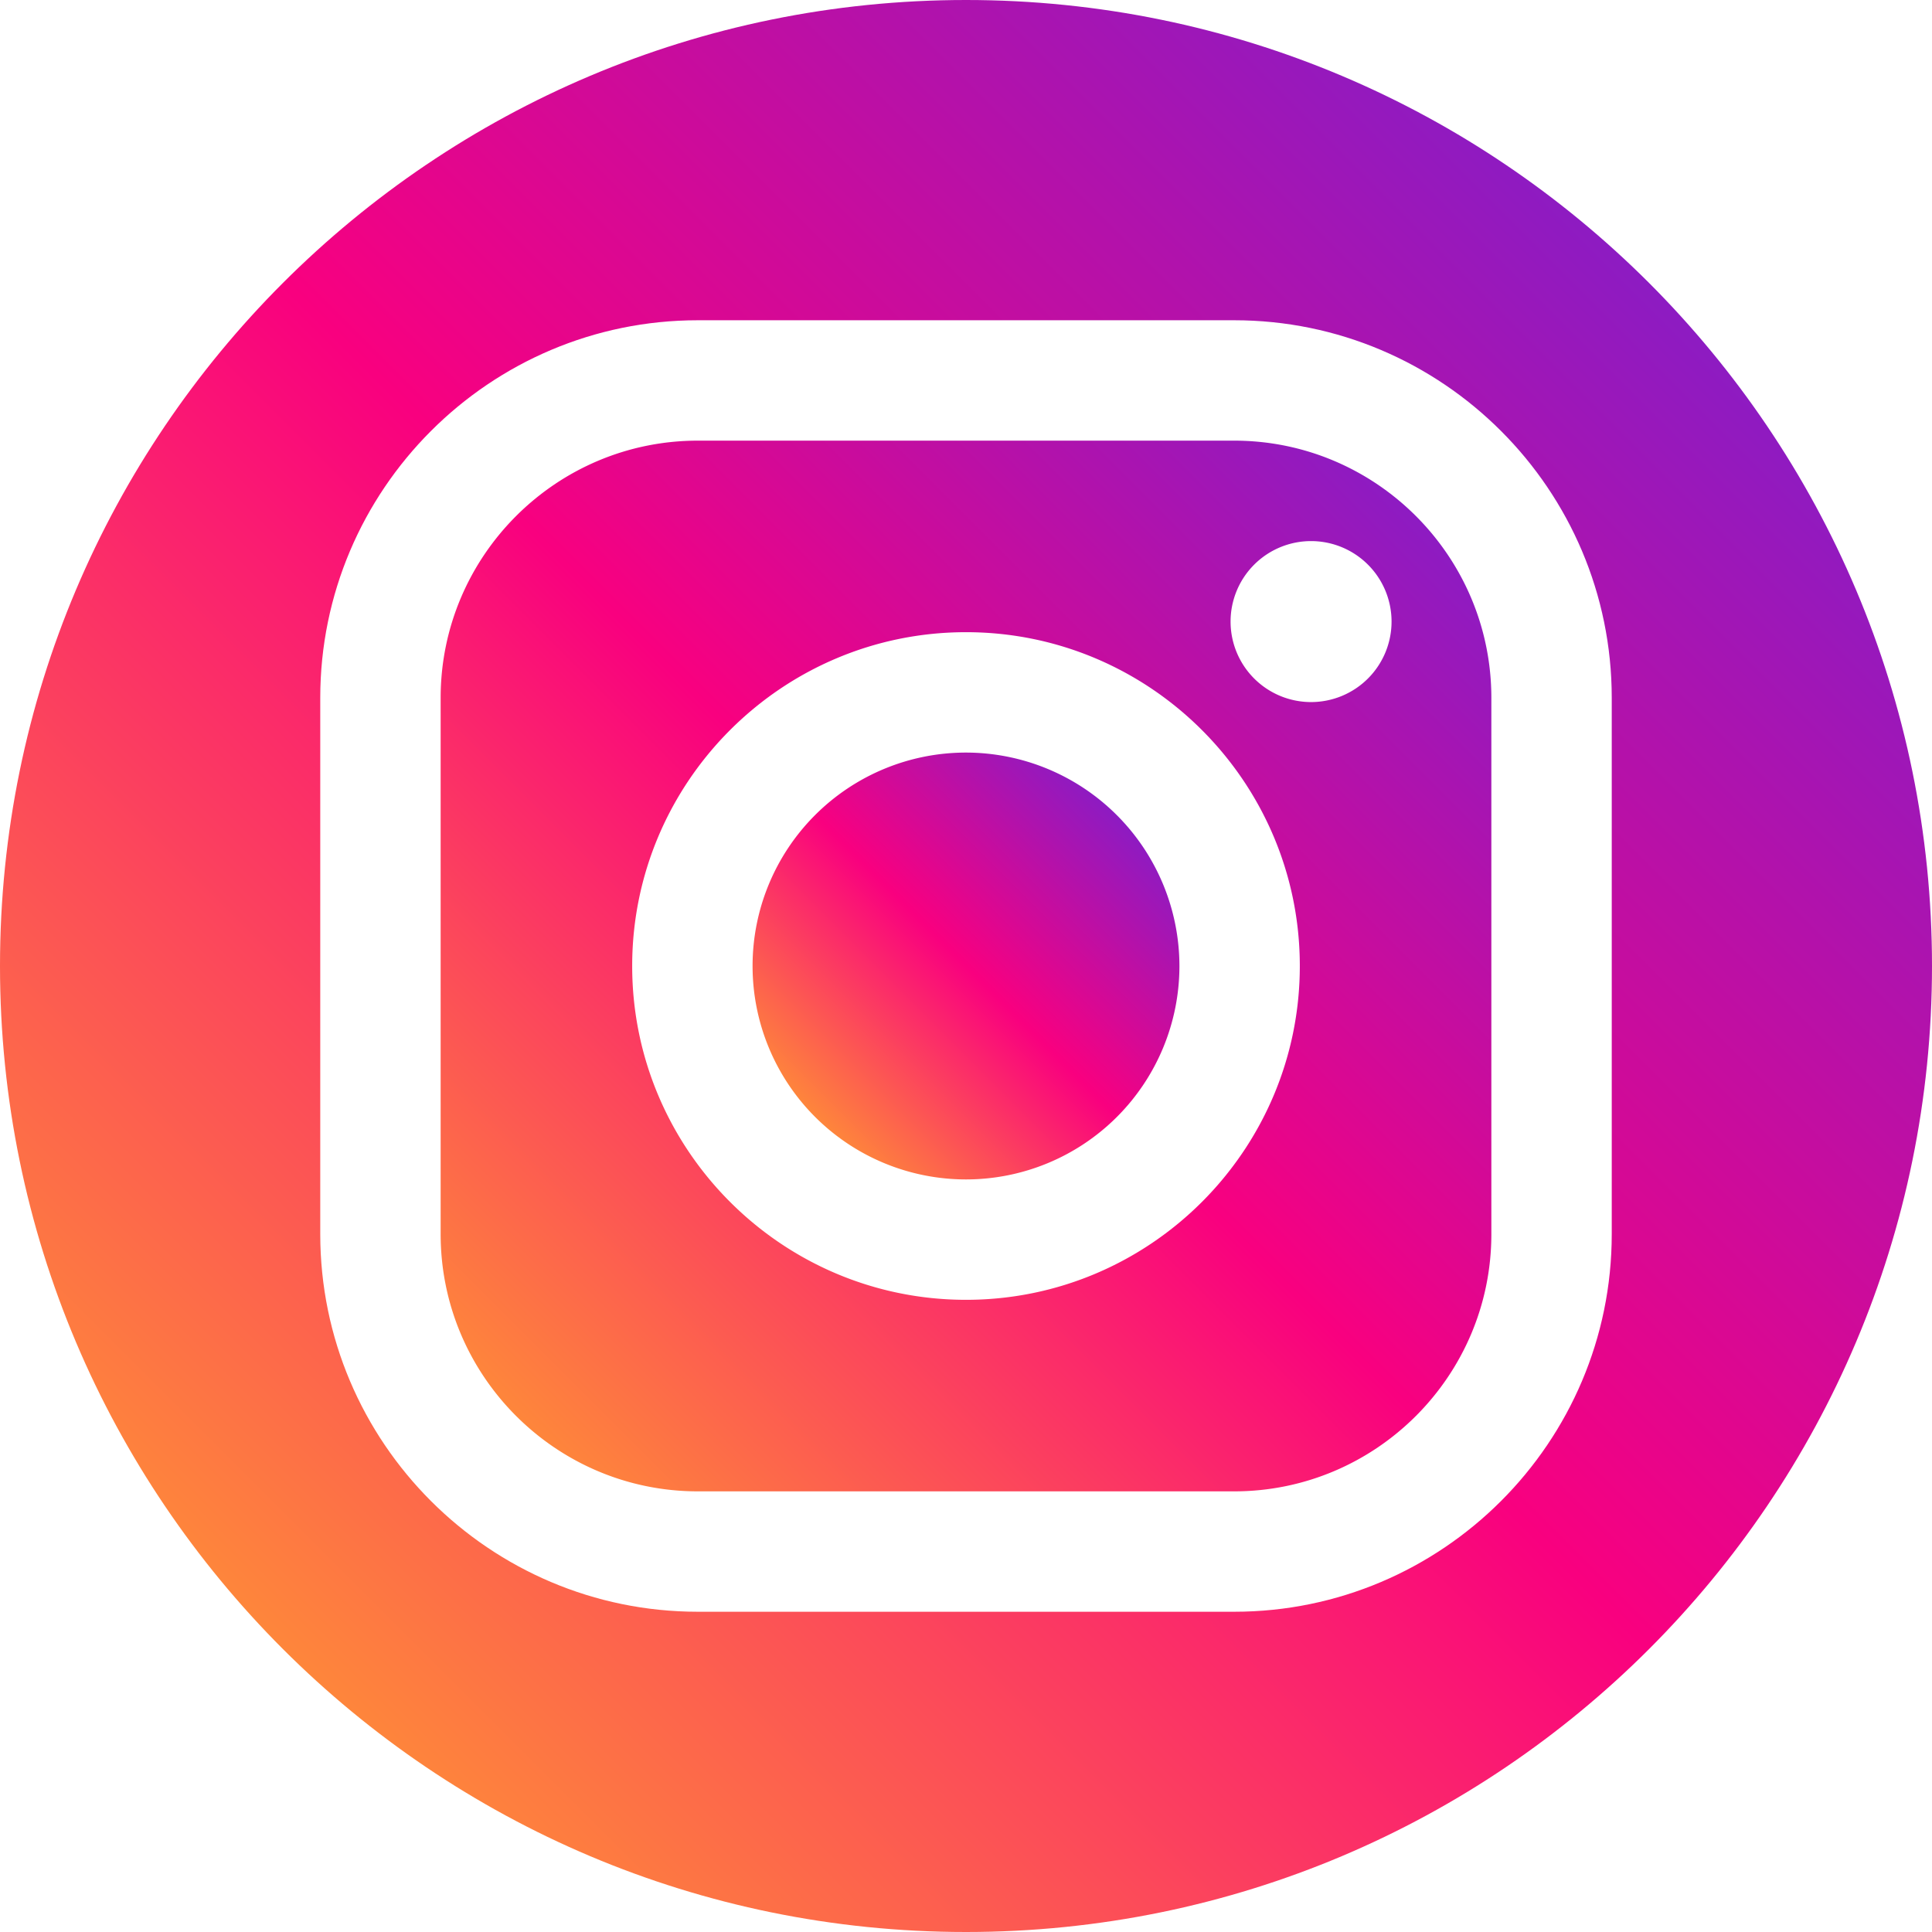
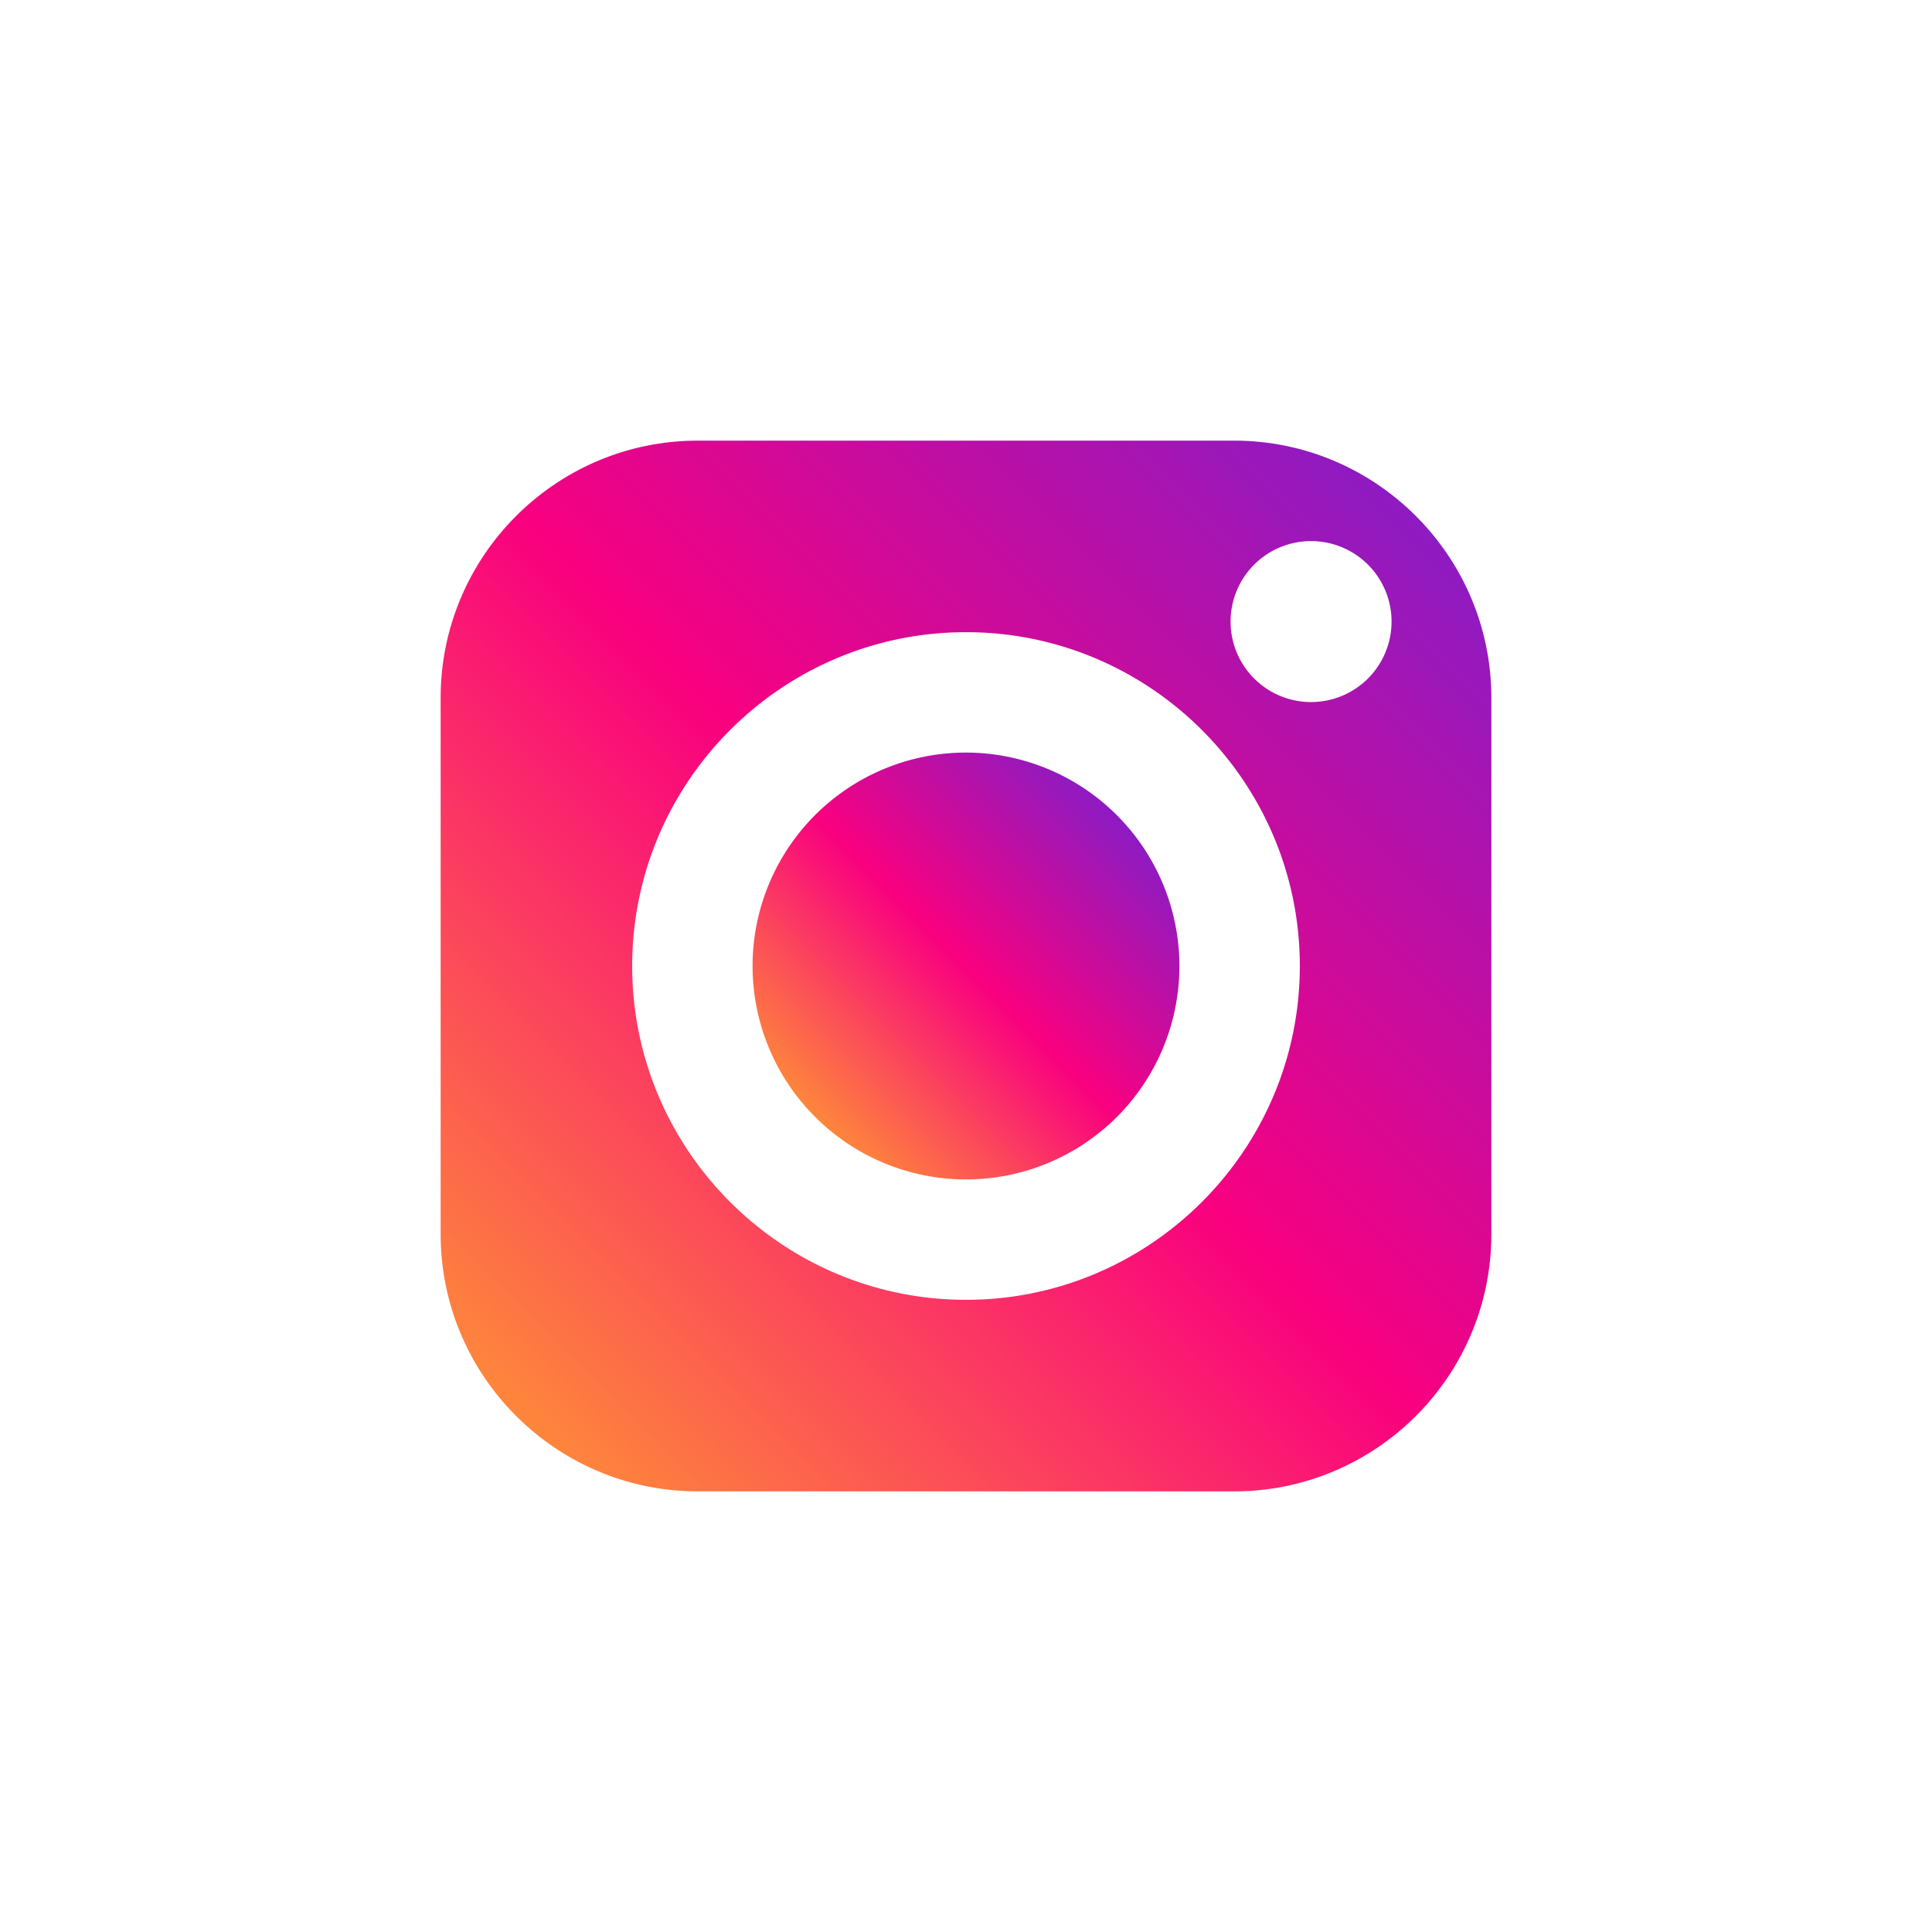
<svg xmlns="http://www.w3.org/2000/svg" xmlns:xlink="http://www.w3.org/1999/xlink" viewBox="0 0 1024 1024">
  <defs>
    <linearGradient id="a" x1="273.53" y1="750.47" x2="750.47" y2="273.53" gradientUnits="userSpaceOnUse">
      <stop offset="0" stop-color="#fe863b" />
      <stop offset=".5" stop-color="#f9007f" />
      <stop offset="1" stop-color="#8d1bc2" />
    </linearGradient>
    <linearGradient id="b" x1="432.05" y1="591.95" x2="591.95" y2="432.05" xlink:href="#a" />
    <linearGradient id="c" x1="149.96" y1="874.04" x2="874.04" y2="149.96" xlink:href="#a" />
  </defs>
  <g data-name="レイヤー 2">
    <g data-name="レイヤー 1">
      <path d="M654.12 233.55H369.88c-75.17 0-136.33 61.16-136.33 136.33v284.24c0 75.17 61.16 136.33 136.33 136.33h284.24c75.17 0 136.33-61.16 136.33-136.33V369.88c0-75.17-61.16-136.33-136.33-136.33zM512 688.93c-97.56 0-176.93-79.37-176.93-176.93S414.44 335.07 512 335.07 688.93 414.44 688.93 512 609.56 688.93 512 688.93zm182.89-316.82a42.66 42.66 0 1142.66-42.66 42.66 42.66 0 01-42.66 42.66z" fill="url(#a)" />
-       <path d="M512 398.88A113.12 113.12 0 10625.12 512 113.25 113.25 0 00512 398.88z" fill="url(#b)" />
-       <path d="M512 0C229.23 0 0 229.23 0 512s229.23 512 512 512 512-229.23 512-512S794.77 0 512 0zm342.26 654.12c0 110.36-89.78 200.14-200.14 200.14H369.88c-110.36 0-200.14-89.78-200.14-200.14V369.88c0-110.36 89.78-200.14 200.14-200.14h284.24c110.36 0 200.14 89.78 200.14 200.14z" fill="url(#c)" />
+       <path d="M512 398.88A113.12 113.12 0 10625.12 512 113.25 113.25 0 00512 398.88" fill="url(#b)" />
    </g>
  </g>
</svg>